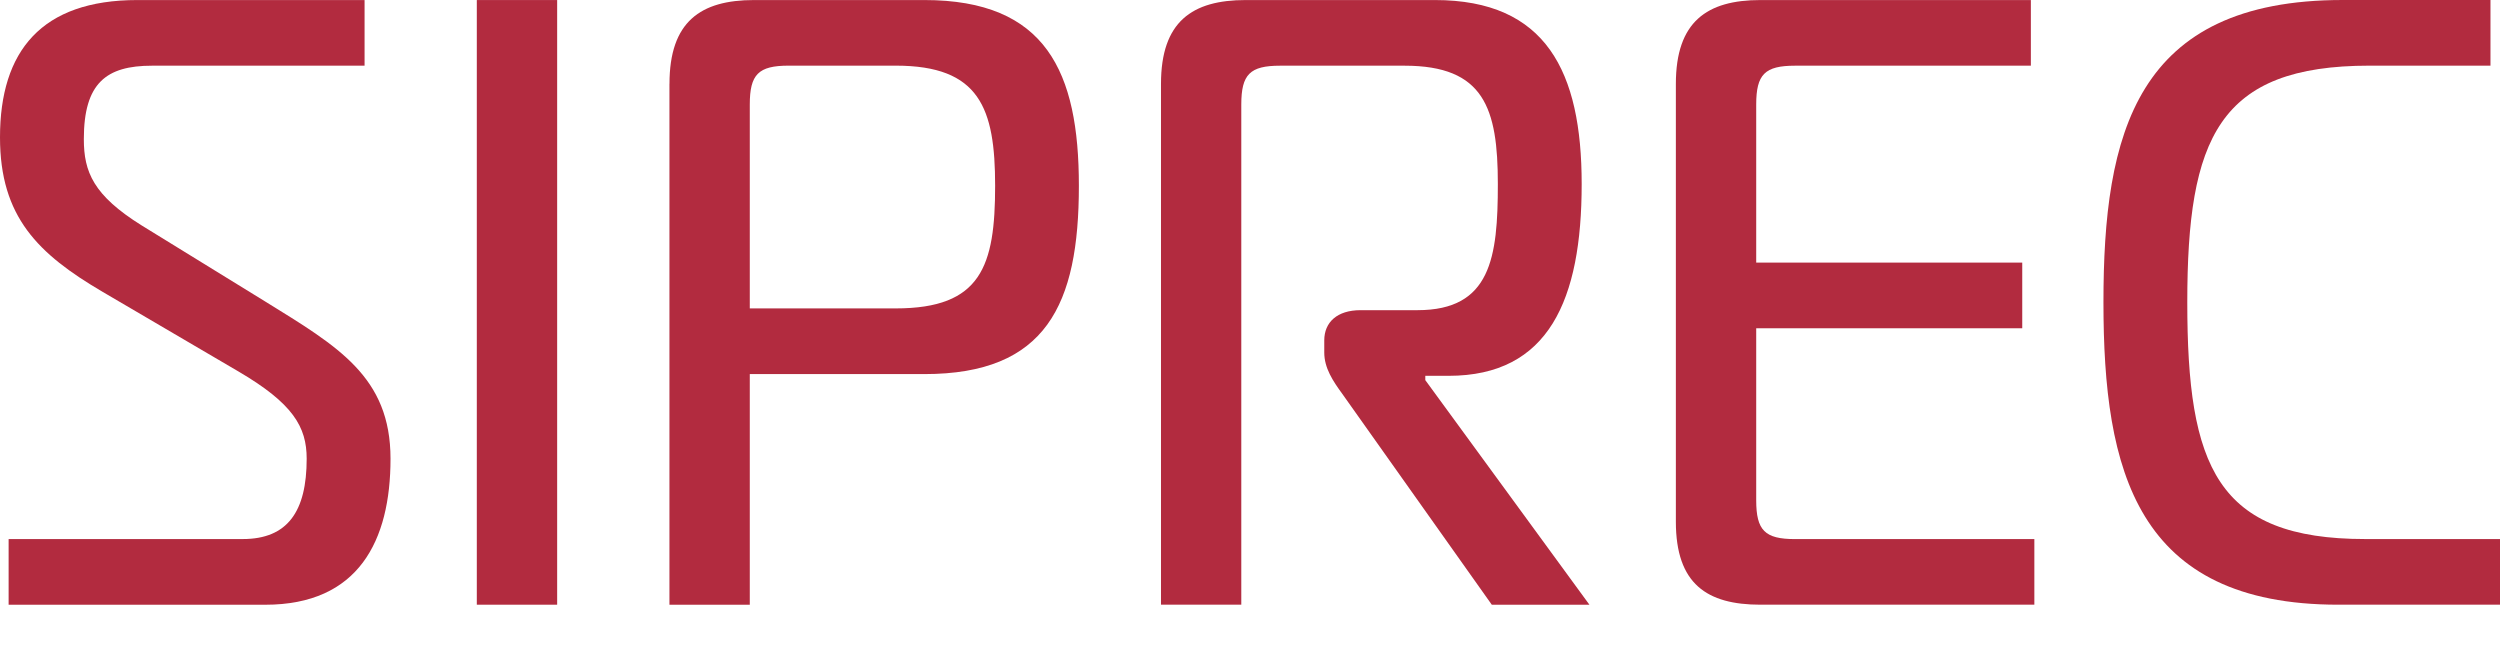
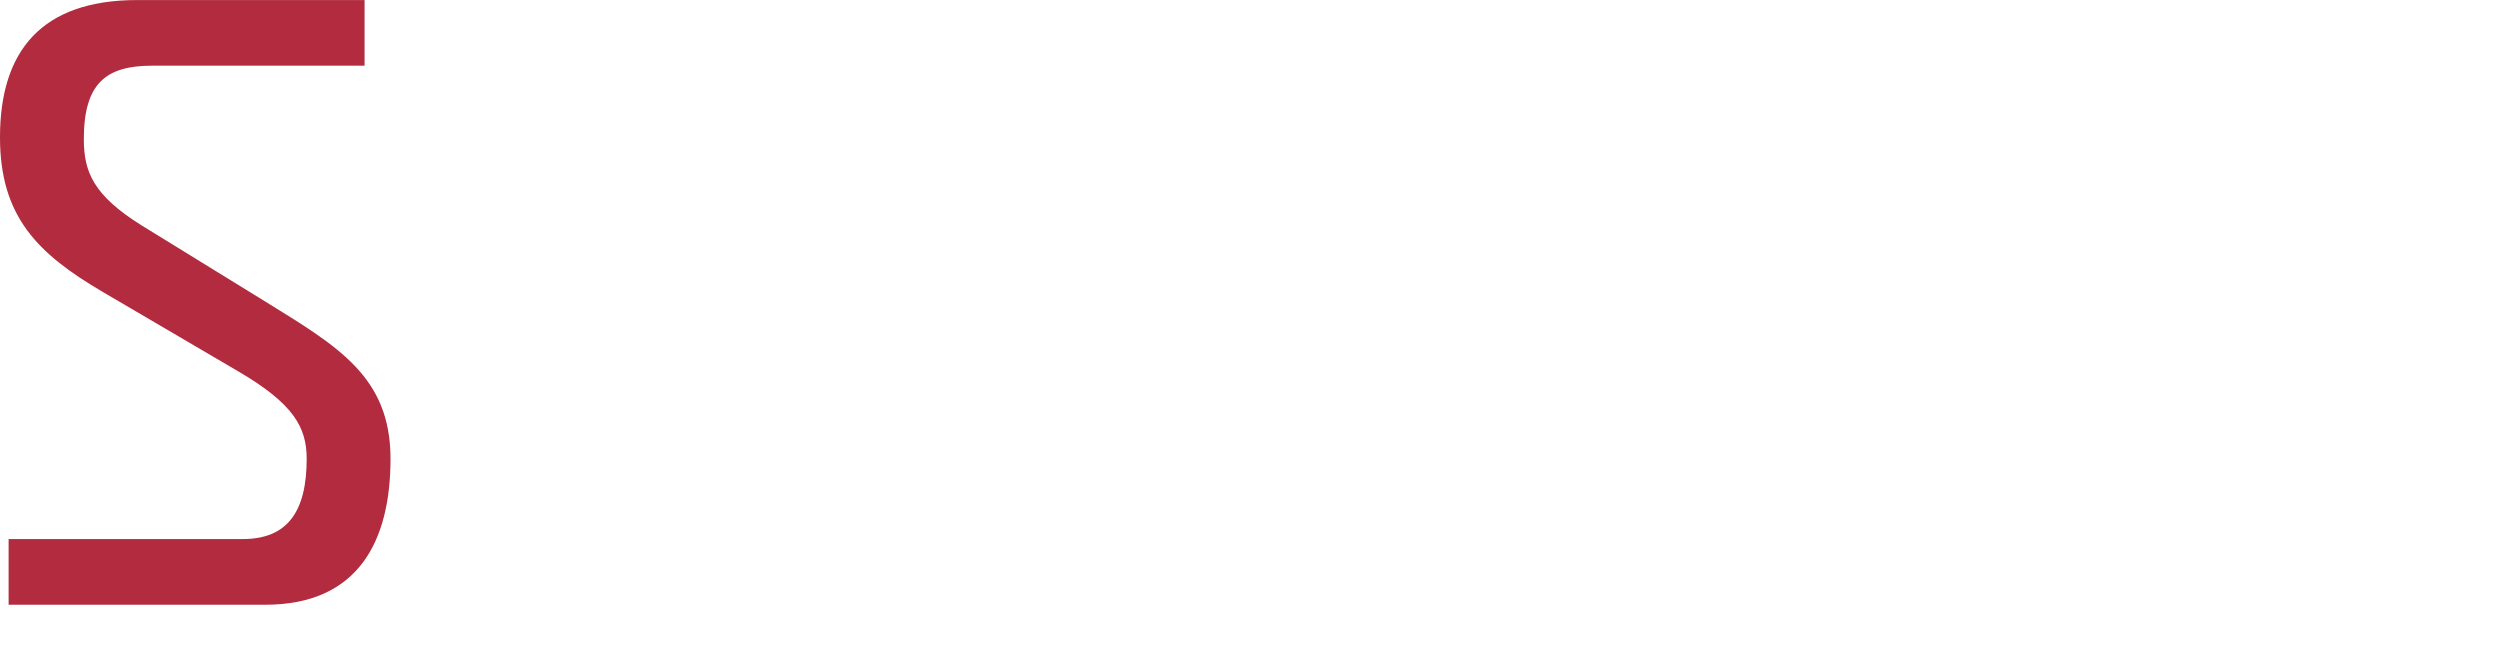
<svg xmlns="http://www.w3.org/2000/svg" width="58" height="15" viewBox="0 0 58 15" fill="none">
  <path d="M0.2 12.506H5.632C6.674 12.506 7.115 11.865 7.115 10.642C7.115 9.901 6.795 9.359 5.532 8.618L2.386 6.774C0.882 5.892 0 5.031 0 3.187C0 1.183 0.962 0.001 3.187 0.001H8.458V1.524H3.528C2.466 1.524 1.945 1.925 1.945 3.227C1.945 3.989 2.165 4.53 3.288 5.231L6.153 6.995C7.837 8.037 9.06 8.739 9.06 10.643C9.06 12.547 8.318 14.03 6.153 14.03H0.2V12.506Z" fill="#B22B3F" />
-   <path d="M11.062 14.029V0.001H12.926V14.029H11.062Z" fill="#B22B3F" />
-   <path d="M15.532 1.945C15.532 0.502 16.253 0.001 17.495 0.001H21.444C24.269 0.001 25.03 1.664 25.03 4.31C25.03 7.075 24.269 8.679 21.444 8.679H17.395V14.03H15.531V1.945H15.532ZM20.782 7.155C22.766 7.155 23.087 6.173 23.087 4.309C23.087 2.505 22.726 1.523 20.782 1.523H18.297C17.596 1.523 17.395 1.724 17.395 2.425V7.155H20.782Z" fill="#B22B3F" />
-   <path d="M26.935 14.029V1.945C26.935 0.502 27.657 0.001 28.899 0.001H33.288C35.873 0.001 36.695 1.664 36.695 4.269C36.695 6.955 35.933 8.719 33.608 8.719H33.067V8.819L36.875 14.03H34.61L31.143 9.14C30.923 8.839 30.723 8.538 30.723 8.178V7.897C30.723 7.476 31.022 7.196 31.564 7.196H32.886C34.59 7.196 34.75 5.973 34.75 4.269C34.75 2.506 34.43 1.524 32.586 1.524H29.7C28.999 1.524 28.798 1.724 28.798 2.426V14.029H26.935Z" fill="#B22B3F" />
-   <path d="M47.197 14.029H40.843C39.601 14.029 38.88 13.548 38.88 12.105V1.945C38.88 0.502 39.601 0.001 40.843 0.001H47.116V1.524H41.646C40.944 1.524 40.744 1.724 40.744 2.426V6.093H46.916V7.616H40.744V11.605C40.744 12.306 40.944 12.507 41.646 12.507H47.197V14.03L47.197 14.029Z" fill="#B22B3F" />
-   <path d="M54.251 14.029C49.561 14.029 48.8 10.923 48.8 7.015C48.8 3.106 49.541 0 54.351 0H57.779V1.523H54.973C51.466 1.523 50.745 3.207 50.745 7.015C50.745 10.822 51.426 12.506 54.873 12.506H58V14.029H54.252H54.251Z" fill="#B22B3F" />
</svg>